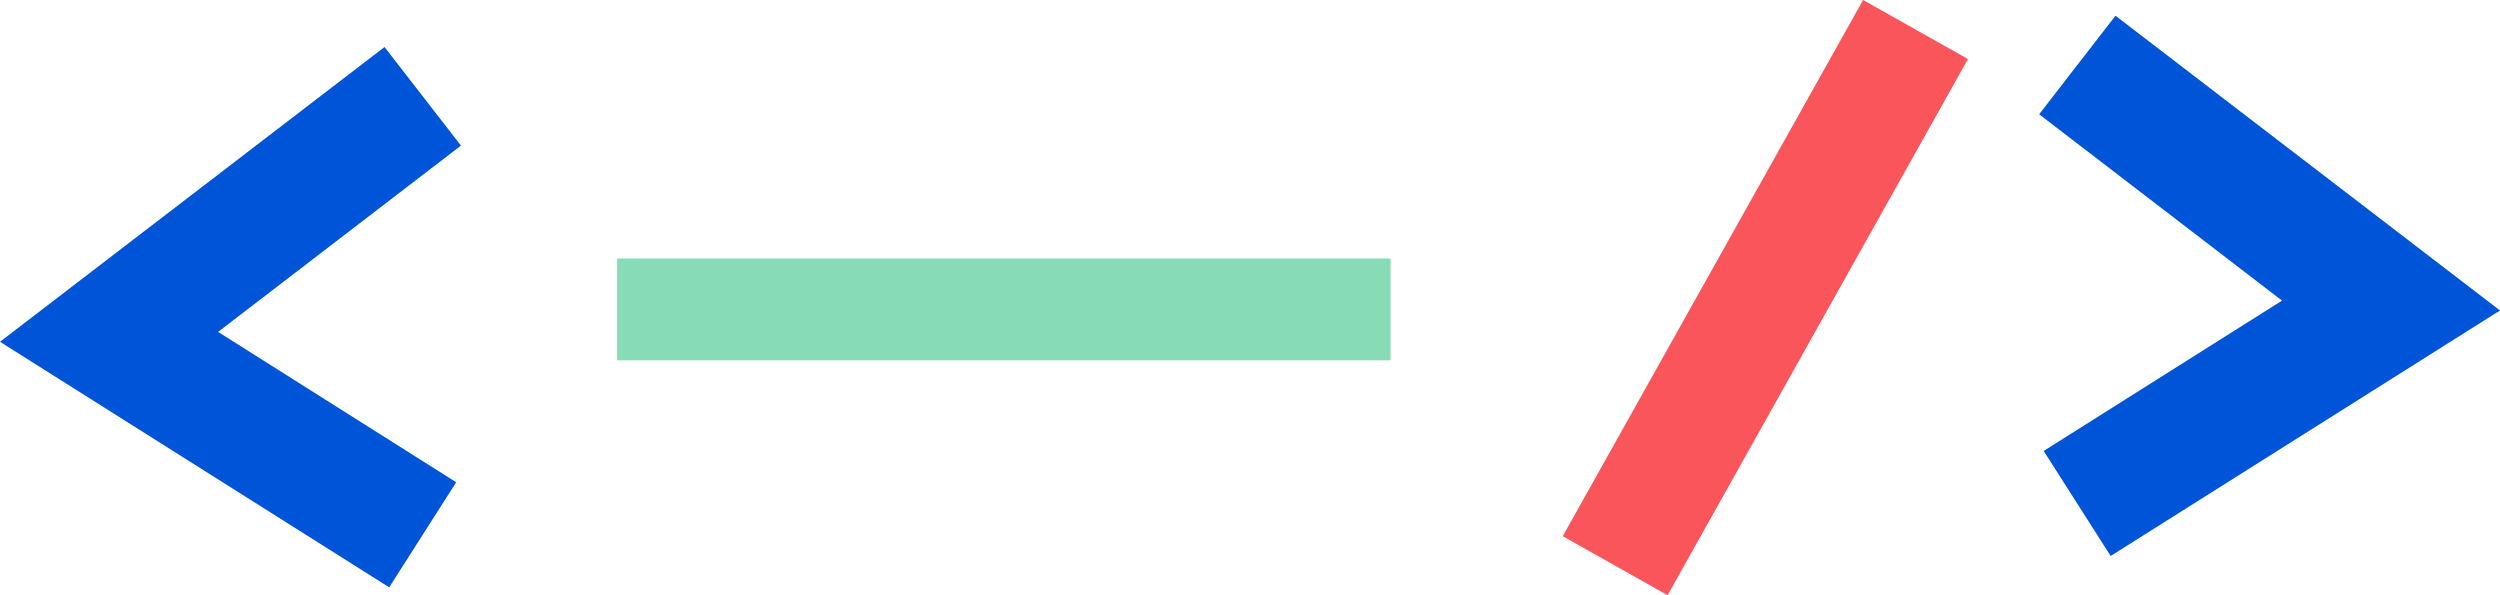
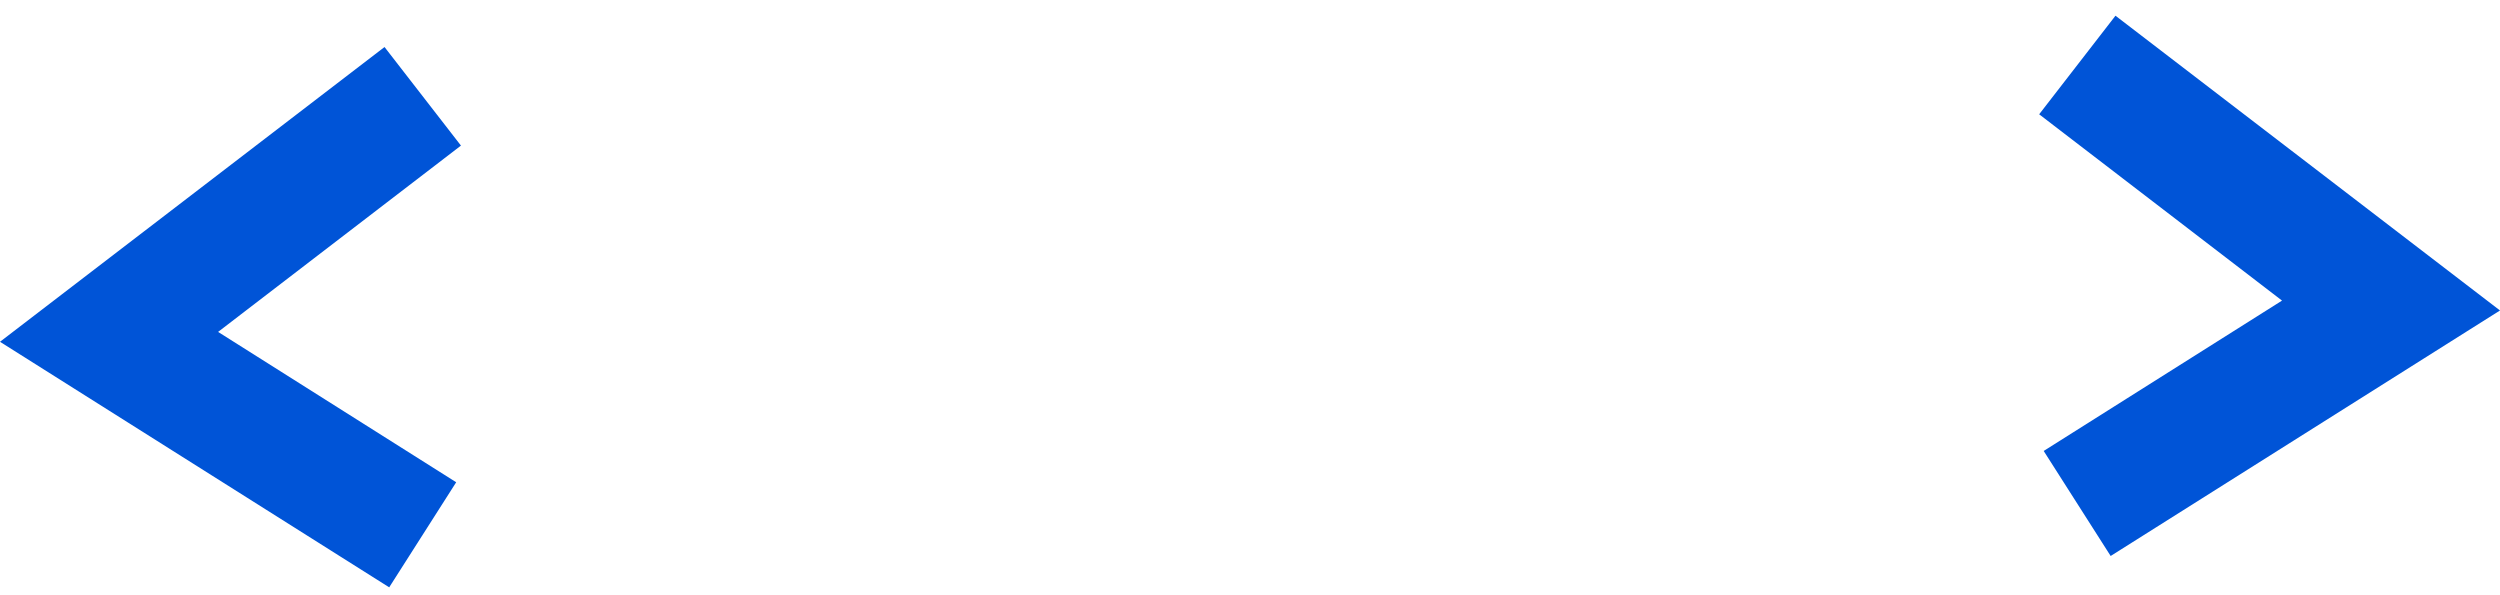
<svg xmlns="http://www.w3.org/2000/svg" width="210" height="50" fill="none">
-   <path d="M116.81 21.71H51.84v8.56h64.97V21.7Z" fill="#87DCB7" />
-   <path d="m156.5 0-25.23 45.04 8.81 4.96 25.23-45.04L156.5 0Z" fill="#F9555A" />
  <path d="m177.3 46.71-5.63-8.83 20.02-12.63-20.4-15.65 6.41-8.28L210 26.08 177.3 46.7ZM32.7 49.34 0 28.71 32.3 3.95l6.42 8.28-20.4 15.65 20 12.63-5.63 8.83Z" fill="#0054D7" />
</svg>